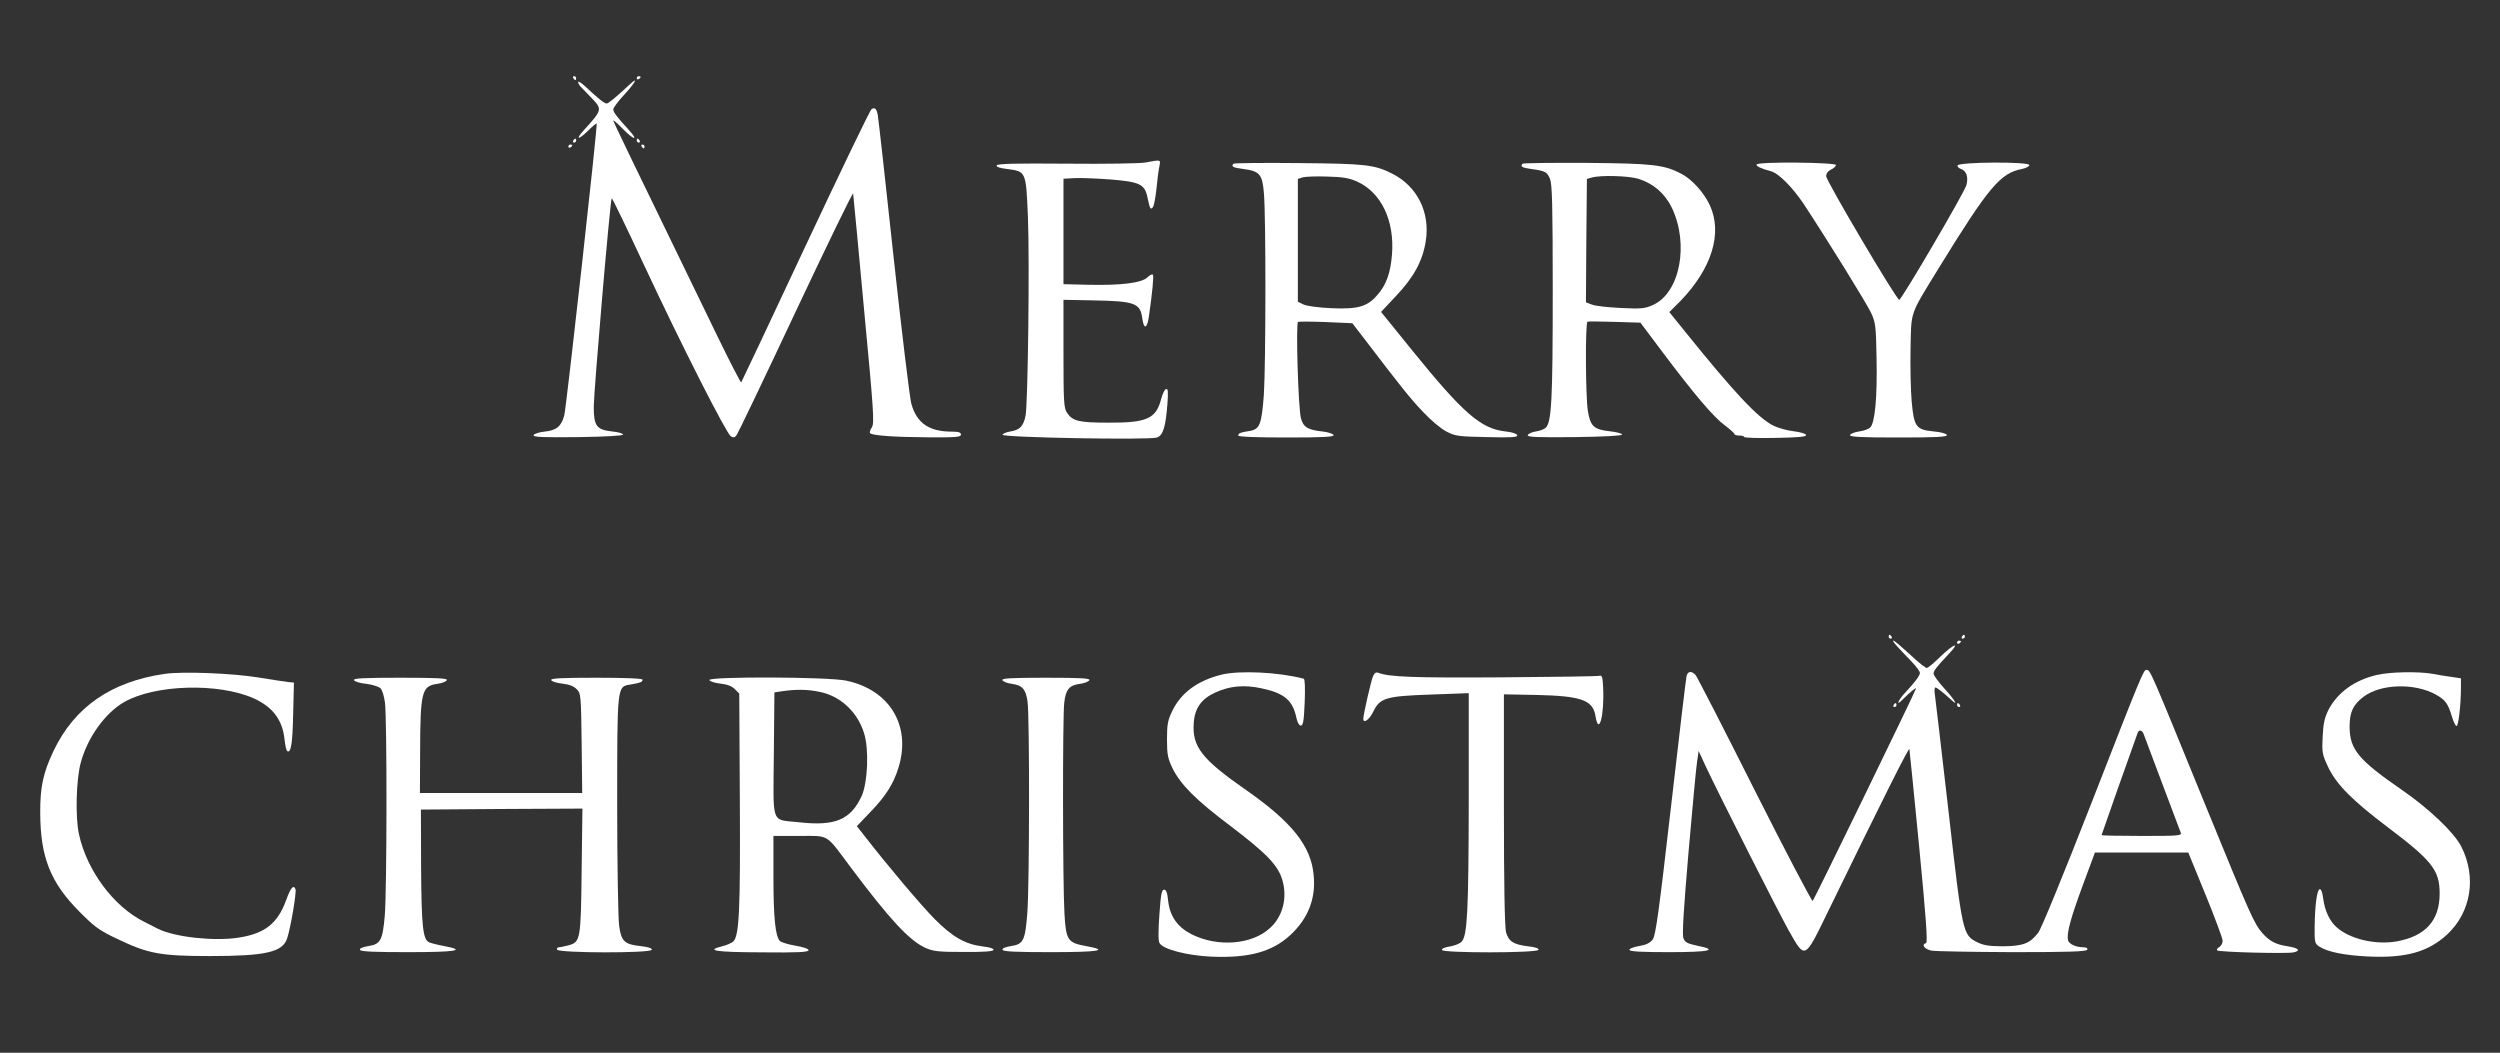
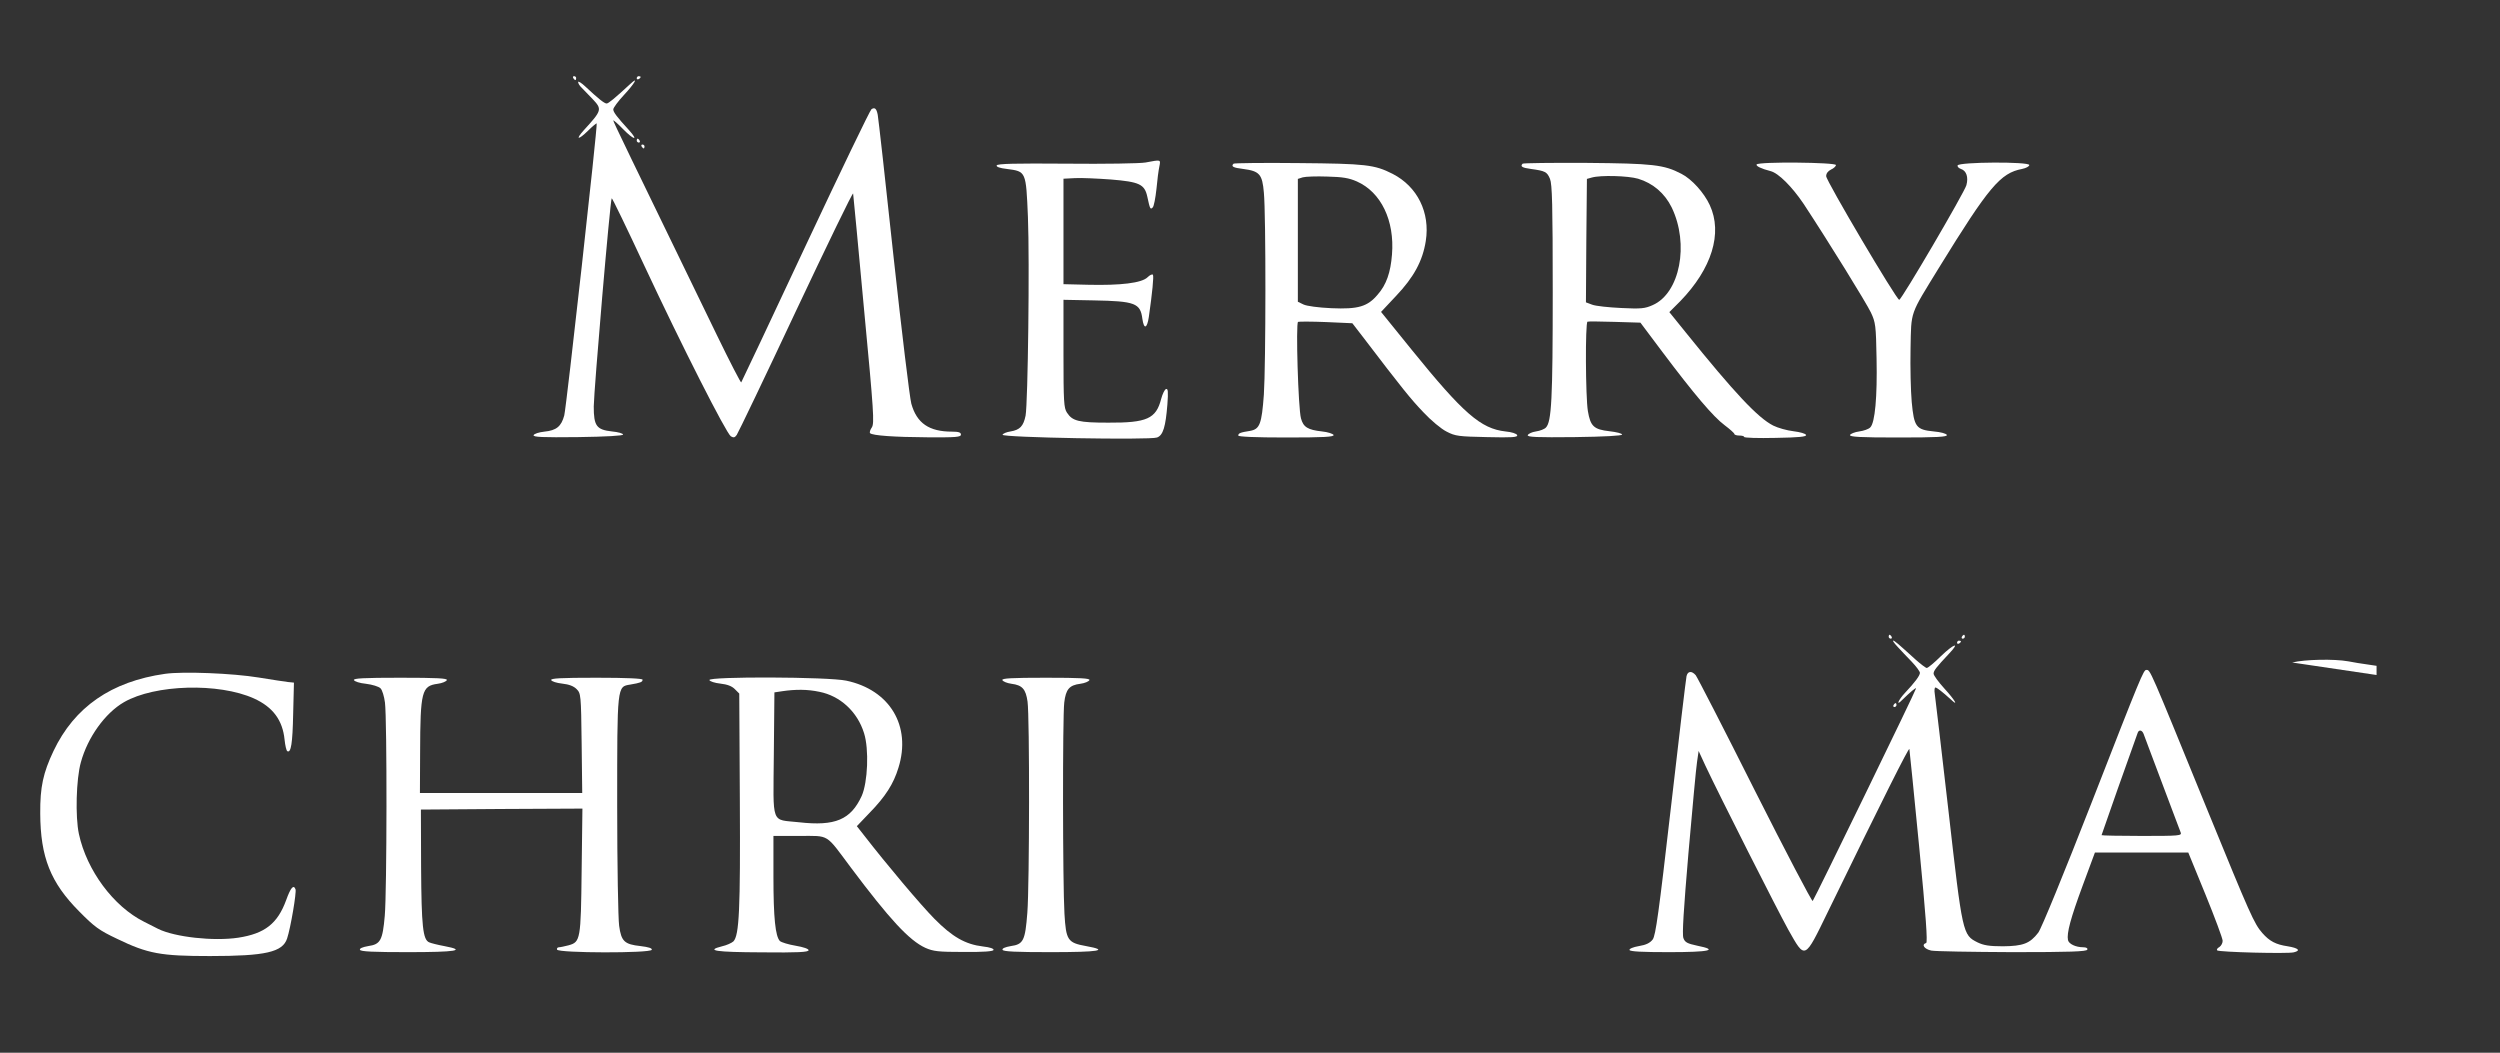
<svg xmlns="http://www.w3.org/2000/svg" version="1.0" width="1280pt" height="539pt" viewBox="0 0 1280 539" preserveAspectRatio="xMidYMid meet">
  <rect x="0" y="0" width="1280" height="539" fill="#333333" stroke="none" />
  <g transform="translate(0,539) scale(0.1,-0.1)" fill="#ffffff" stroke="none">
    <path d="M2935 4990 c3 -5 8 -10 11 -10 2 0 4 5 4 10 0 6 -5 10 -11 10 -5 0 -7 -4 -4 -10z" />
    <path d="M3260 4989 c0 -5 5 -7 10 -4 6 3 10 8 10 11 0 2 -4 4 -10 4 -5 0 -10 -5 -10 -11z" />
    <path d="M2960 4970 c0 -7 8 -20 18 -29 9 -9 34 -35 56 -58 50 -53 48 -58 -46 -161 -44 -49 -27 -50 22 -2 23 23 44 40 45 38 6 -6 -155 -1452 -166 -1495 -15 -56 -40 -77 -102 -83 -28 -3 -52 -11 -55 -18 -3 -10 44 -12 227 -10 145 2 231 7 231 13 0 6 -25 13 -57 16 -79 9 -93 28 -93 128 1 85 84 1058 92 1066 2 3 77 -152 166 -343 192 -411 420 -860 444 -876 14 -8 20 -7 30 7 7 10 144 295 303 634 160 339 291 610 293 602 1 -8 27 -275 56 -594 50 -526 53 -582 40 -603 -9 -13 -13 -26 -9 -30 12 -12 124 -20 293 -21 147 -1 172 1 172 14 0 11 -12 15 -46 15 -117 0 -180 43 -208 143 -8 28 -49 367 -91 752 -41 385 -78 712 -81 727 -6 32 -15 40 -32 29 -7 -4 -159 -320 -338 -701 -179 -382 -327 -696 -329 -698 -2 -3 -58 105 -123 239 -457 941 -532 1095 -532 1102 0 4 23 -16 50 -44 55 -56 81 -62 32 -7 -65 71 -82 94 -82 108 0 8 25 42 55 74 54 58 77 98 33 57 -80 -74 -113 -101 -122 -101 -12 0 -45 27 -108 86 -21 20 -38 30 -38 24z" />
-     <path d="M2935 4670 c-3 -5 -1 -10 4 -10 6 0 11 5 11 10 0 6 -2 10 -4 10 -3 0 -8 -4 -11 -10z" />
    <path d="M3260 4670 c0 -5 5 -10 11 -10 5 0 7 5 4 10 -3 6 -8 10 -11 10 -2 0 -4 -4 -4 -10z" />
-     <path d="M2910 4639 c0 -5 5 -7 10 -4 6 3 10 8 10 11 0 2 -4 4 -10 4 -5 0 -10 -5 -10 -11z" />
    <path d="M3285 4640 c3 -5 8 -10 11 -10 2 0 4 5 4 10 0 6 -5 10 -11 10 -5 0 -7 -4 -4 -10z" />
    <path d="M5865 4558 c-27 -5 -209 -8 -404 -6 -264 2 -355 0 -358 -9 -3 -7 16 -14 52 -18 99 -13 98 -11 108 -246 9 -227 0 -950 -12 -1017 -11 -54 -29 -73 -77 -81 -21 -3 -39 -11 -41 -17 -5 -14 755 -28 791 -14 31 11 44 55 53 169 5 67 3 83 -7 79 -7 -2 -18 -25 -25 -51 -26 -101 -73 -122 -270 -121 -152 0 -184 8 -212 51 -16 24 -18 54 -18 303 l0 275 155 -3 c212 -4 239 -14 249 -95 8 -55 24 -50 33 10 18 126 26 208 21 216 -3 5 -16 -1 -28 -13 -30 -29 -137 -42 -305 -38 l-125 3 0 270 0 270 58 3 c32 2 115 -2 185 -7 145 -12 172 -24 186 -87 14 -66 16 -68 28 -56 6 6 14 48 19 94 4 46 11 98 15 116 7 36 9 35 -71 20z" />
    <path d="M6316 4552 c-15 -14 -2 -21 49 -27 84 -11 98 -27 106 -121 11 -112 10 -884 0 -1034 -11 -151 -21 -177 -70 -186 -51 -8 -61 -12 -61 -24 0 -6 84 -10 246 -10 192 0 245 3 242 13 -3 6 -29 15 -59 18 -73 8 -96 22 -108 67 -14 49 -27 487 -15 494 5 2 70 2 144 -1 l134 -6 54 -70 c202 -265 245 -318 309 -385 39 -42 93 -87 120 -100 44 -23 61 -25 207 -28 128 -3 157 -1 154 10 -3 8 -28 16 -60 19 -126 14 -216 92 -480 418 l-157 194 77 82 c91 96 136 179 152 281 23 146 -43 279 -170 344 -93 47 -136 52 -482 55 -180 2 -329 0 -332 -3z m631 -91 c124 -55 194 -200 180 -374 -7 -92 -29 -155 -73 -205 -52 -62 -100 -76 -237 -70 -67 3 -126 11 -143 19 l-29 14 0 315 0 314 25 8 c14 4 70 6 125 4 79 -2 111 -7 152 -25z" />
    <path d="M7796 4552 c-14 -14 -3 -21 42 -27 74 -10 83 -15 98 -51 11 -27 14 -132 14 -581 0 -546 -6 -663 -35 -692 -7 -8 -30 -17 -51 -20 -21 -3 -39 -12 -42 -19 -3 -10 47 -12 240 -10 153 2 243 7 243 13 0 6 -29 13 -64 17 -81 9 -98 26 -111 103 -12 70 -14 452 -2 458 4 2 66 1 139 -1 l132 -4 114 -152 c160 -213 259 -330 317 -373 28 -21 50 -41 50 -45 0 -4 11 -8 25 -8 14 0 25 -3 25 -7 0 -5 72 -7 161 -5 119 2 159 6 156 15 -2 7 -31 15 -64 19 -34 4 -80 17 -104 29 -79 40 -199 168 -448 477 l-84 104 56 56 c161 166 218 348 151 492 -29 63 -92 133 -145 160 -90 47 -146 53 -486 56 -177 1 -324 -1 -327 -4z m591 -77 c76 -23 136 -74 172 -147 91 -188 42 -439 -97 -500 -40 -18 -60 -20 -161 -15 -64 3 -131 10 -149 17 l-32 12 2 316 3 316 25 7 c46 13 185 9 237 -6z" />
    <path d="M8994 4548 c-5 -8 24 -22 71 -34 41 -10 111 -81 169 -167 131 -199 321 -507 345 -557 24 -51 26 -67 29 -235 4 -198 -8 -329 -32 -353 -8 -9 -34 -18 -57 -21 -23 -3 -44 -12 -47 -18 -3 -10 51 -13 248 -13 197 0 251 3 248 13 -3 7 -31 15 -67 18 -91 9 -101 23 -113 151 -5 56 -8 180 -6 273 4 197 -6 167 146 415 255 414 314 484 425 505 20 4 37 13 37 20 0 18 -361 16 -367 -2 -2 -6 5 -14 17 -18 28 -9 39 -42 28 -83 -10 -37 -332 -587 -344 -587 -14 0 -374 609 -374 633 0 14 9 26 25 34 14 6 25 17 25 23 0 14 -397 18 -406 3z" />
    <path d="M9670 2130 c0 -5 5 -10 11 -10 5 0 7 5 4 10 -3 6 -8 10 -11 10 -2 0 -4 -4 -4 -10z" />
    <path d="M10045 2130 c-3 -5 -1 -10 4 -10 6 0 11 5 11 10 0 6 -2 10 -4 10 -3 0 -8 -4 -11 -10z" />
    <path d="M9716 2078 c16 -17 48 -52 72 -76 23 -24 42 -50 42 -57 0 -14 -26 -49 -76 -102 -35 -37 -49 -72 -15 -37 40 39 71 66 71 59 0 -9 -520 -1078 -529 -1088 -4 -4 -137 250 -296 565 -158 315 -295 581 -303 591 -21 24 -41 21 -47 -5 -3 -13 -39 -315 -80 -673 -62 -540 -78 -654 -93 -675 -14 -18 -34 -28 -71 -34 -30 -5 -50 -14 -48 -20 3 -8 66 -11 202 -11 210 0 256 11 145 33 -51 11 -63 17 -71 39 -7 19 1 143 26 437 20 226 39 436 44 466 l8 55 35 -76 c74 -157 368 -738 424 -839 87 -154 82 -157 203 92 282 579 414 842 417 833 1 -5 24 -230 50 -499 35 -359 44 -491 36 -494 -26 -8 -10 -31 26 -39 20 -4 208 -7 416 -8 295 0 380 3 383 13 3 7 -5 12 -21 12 -38 0 -74 17 -78 37 -7 35 13 110 75 278 l63 170 239 0 239 0 88 -215 c48 -118 88 -225 88 -237 0 -12 -8 -26 -17 -32 -10 -5 -15 -13 -11 -17 10 -9 359 -18 392 -10 38 9 24 22 -31 31 -61 9 -93 26 -130 68 -42 48 -63 96 -278 622 -304 745 -295 725 -316 725 -14 0 -27 -30 -279 -677 -143 -366 -258 -647 -274 -668 -43 -56 -78 -69 -181 -70 -70 0 -99 5 -130 20 -76 38 -77 42 -149 675 -36 311 -67 580 -70 598 -3 17 -1 32 3 32 8 0 37 -23 79 -61 43 -41 21 -3 -33 56 -30 33 -55 67 -55 76 0 15 13 32 78 101 60 63 28 54 -40 -11 -34 -34 -67 -61 -73 -61 -5 0 -30 19 -55 41 -96 87 -110 99 -117 99 -4 0 6 -14 23 -32z m1259 -445 c4 -10 46 -124 95 -253 49 -129 91 -243 95 -252 7 -17 -7 -18 -199 -18 -113 0 -206 2 -206 4 0 3 158 451 185 524 6 17 22 15 30 -5z" />
    <path d="M10020 2099 c0 -5 5 -7 10 -4 6 3 10 8 10 11 0 2 -4 4 -10 4 -5 0 -10 -5 -10 -11z" />
    <path d="M845 1940 c-275 -39 -464 -170 -571 -395 -53 -112 -69 -184 -68 -320 1 -224 53 -354 199 -501 79 -80 102 -97 195 -141 157 -76 223 -88 475 -88 285 0 372 20 395 90 18 54 49 237 43 252 -10 26 -25 8 -48 -56 -44 -120 -109 -171 -245 -192 -126 -19 -325 3 -410 45 -14 7 -47 24 -73 37 -156 78 -293 263 -333 449 -19 88 -14 282 10 367 35 128 124 252 221 308 158 91 485 100 665 19 97 -44 147 -111 157 -211 3 -29 9 -56 14 -59 19 -11 27 40 30 191 l4 160 -30 3 c-16 2 -84 12 -150 23 -134 22 -388 32 -480 19z" />
-     <path d="M6255 1936 c-122 -30 -207 -92 -252 -184 -24 -50 -28 -69 -28 -147 0 -79 4 -97 28 -148 42 -85 120 -163 297 -296 187 -142 244 -202 266 -278 26 -90 2 -185 -63 -244 -92 -86 -269 -100 -403 -32 -72 37 -110 92 -119 170 -4 42 -10 58 -21 58 -12 0 -17 -25 -24 -129 -6 -83 -6 -135 1 -145 19 -32 140 -63 264 -69 194 -8 311 24 405 110 91 84 132 187 120 307 -13 149 -111 272 -346 436 -227 158 -277 222 -268 344 5 76 40 124 112 156 72 33 146 40 234 21 118 -25 161 -61 180 -153 5 -23 14 -38 22 -38 12 0 16 24 20 119 3 75 1 120 -5 121 -128 34 -329 43 -420 21z" />
-     <path d="M7030 1928 c-10 -22 -50 -198 -50 -218 0 -27 31 -5 51 36 34 71 64 80 297 88 l192 7 0 -553 c-1 -561 -7 -687 -36 -719 -9 -10 -36 -21 -61 -25 -26 -4 -42 -11 -40 -18 5 -16 489 -16 494 1 3 7 -16 14 -54 18 -74 9 -99 25 -112 72 -7 24 -11 253 -11 628 l0 590 162 -3 c235 -5 294 -26 307 -109 17 -104 46 5 39 147 -2 52 -6 64 -18 60 -8 -3 -235 -6 -504 -8 -448 -3 -574 2 -628 23 -13 5 -20 0 -28 -17z" />
-     <path d="M12168 1934 c-114 -27 -200 -90 -246 -178 -20 -40 -27 -70 -30 -138 -4 -81 -2 -91 27 -153 42 -90 123 -172 307 -311 227 -171 265 -220 265 -339 0 -138 -72 -218 -220 -245 -108 -19 -242 12 -309 74 -34 30 -59 83 -67 144 -4 33 -11 52 -19 49 -13 -4 -24 -83 -25 -194 -1 -77 1 -84 23 -99 43 -28 128 -45 247 -51 196 -10 312 23 409 113 122 114 151 293 72 449 -35 71 -167 196 -302 289 -225 155 -270 209 -270 326 0 74 18 113 72 153 88 66 259 71 369 11 50 -28 62 -45 83 -113 7 -25 17 -46 23 -48 10 -4 23 107 23 197 l0 47 -47 7 c-27 3 -70 11 -98 16 -73 13 -221 10 -287 -6z" />
+     <path d="M12168 1934 l0 47 -47 7 c-27 3 -70 11 -98 16 -73 13 -221 10 -287 -6z" />
    <path d="M1812 1908 c3 -7 30 -16 62 -19 32 -4 65 -14 74 -23 9 -8 19 -42 23 -73 11 -86 10 -971 -1 -1092 -11 -126 -22 -146 -85 -155 -29 -5 -45 -12 -42 -19 3 -9 69 -12 245 -12 248 0 303 9 187 31 -33 6 -68 15 -77 19 -33 13 -40 81 -42 385 l-1 295 413 3 414 2 -4 -317 c-4 -355 -6 -366 -67 -383 -20 -5 -42 -10 -49 -10 -8 0 -12 -6 -10 -12 6 -18 479 -19 485 -1 3 8 -16 14 -57 19 -83 9 -99 24 -110 104 -5 36 -10 312 -10 613 0 620 -1 611 67 622 53 9 63 13 63 25 0 6 -80 10 -236 10 -184 0 -235 -3 -232 -12 3 -7 28 -15 56 -18 36 -4 59 -13 74 -28 22 -22 23 -28 26 -277 l3 -255 -415 0 -416 0 1 208 c1 313 8 340 90 351 23 3 44 12 47 19 3 9 -49 12 -238 12 -189 0 -241 -3 -238 -12z" />
    <path d="M3632 1908 c3 -7 28 -15 56 -18 36 -4 59 -13 74 -28 l23 -23 3 -547 c3 -558 -3 -691 -33 -722 -9 -8 -35 -20 -58 -25 -87 -22 -35 -30 203 -31 186 -2 240 1 240 11 0 7 -26 16 -67 23 -36 6 -72 17 -80 24 -23 24 -33 118 -33 329 l0 209 133 0 c156 0 132 14 262 -160 200 -267 300 -375 383 -413 41 -18 66 -21 196 -21 102 -1 150 3 153 10 2 7 -18 14 -54 18 -91 11 -157 49 -249 142 -70 71 -243 276 -360 427 l-37 47 65 68 c82 84 123 149 148 231 67 214 -44 399 -267 446 -92 20 -707 22 -701 3z m563 -60 c107 -21 195 -102 229 -212 26 -82 19 -251 -12 -321 -56 -122 -136 -156 -321 -135 -146 16 -132 -21 -129 348 l3 317 40 6 c68 10 129 10 190 -3z" />
    <path d="M5132 1908 c3 -7 24 -16 47 -19 55 -7 73 -27 82 -91 11 -76 10 -940 -1 -1081 -11 -143 -20 -162 -85 -171 -29 -5 -45 -12 -42 -19 3 -9 69 -12 245 -12 249 0 305 9 183 31 -95 17 -103 30 -111 166 -9 152 -10 1008 -1 1081 8 68 26 89 82 96 23 3 44 12 47 19 3 9 -46 12 -223 12 -177 0 -226 -3 -223 -12z" />
    <path d="M9695 1780 c-3 -5 -1 -10 4 -10 6 0 11 5 11 10 0 6 -2 10 -4 10 -3 0 -8 -4 -11 -10z" />
-     <path d="M10020 1780 c0 -5 5 -10 11 -10 5 0 7 5 4 10 -3 6 -8 10 -11 10 -2 0 -4 -4 -4 -10z" />
  </g>
</svg>